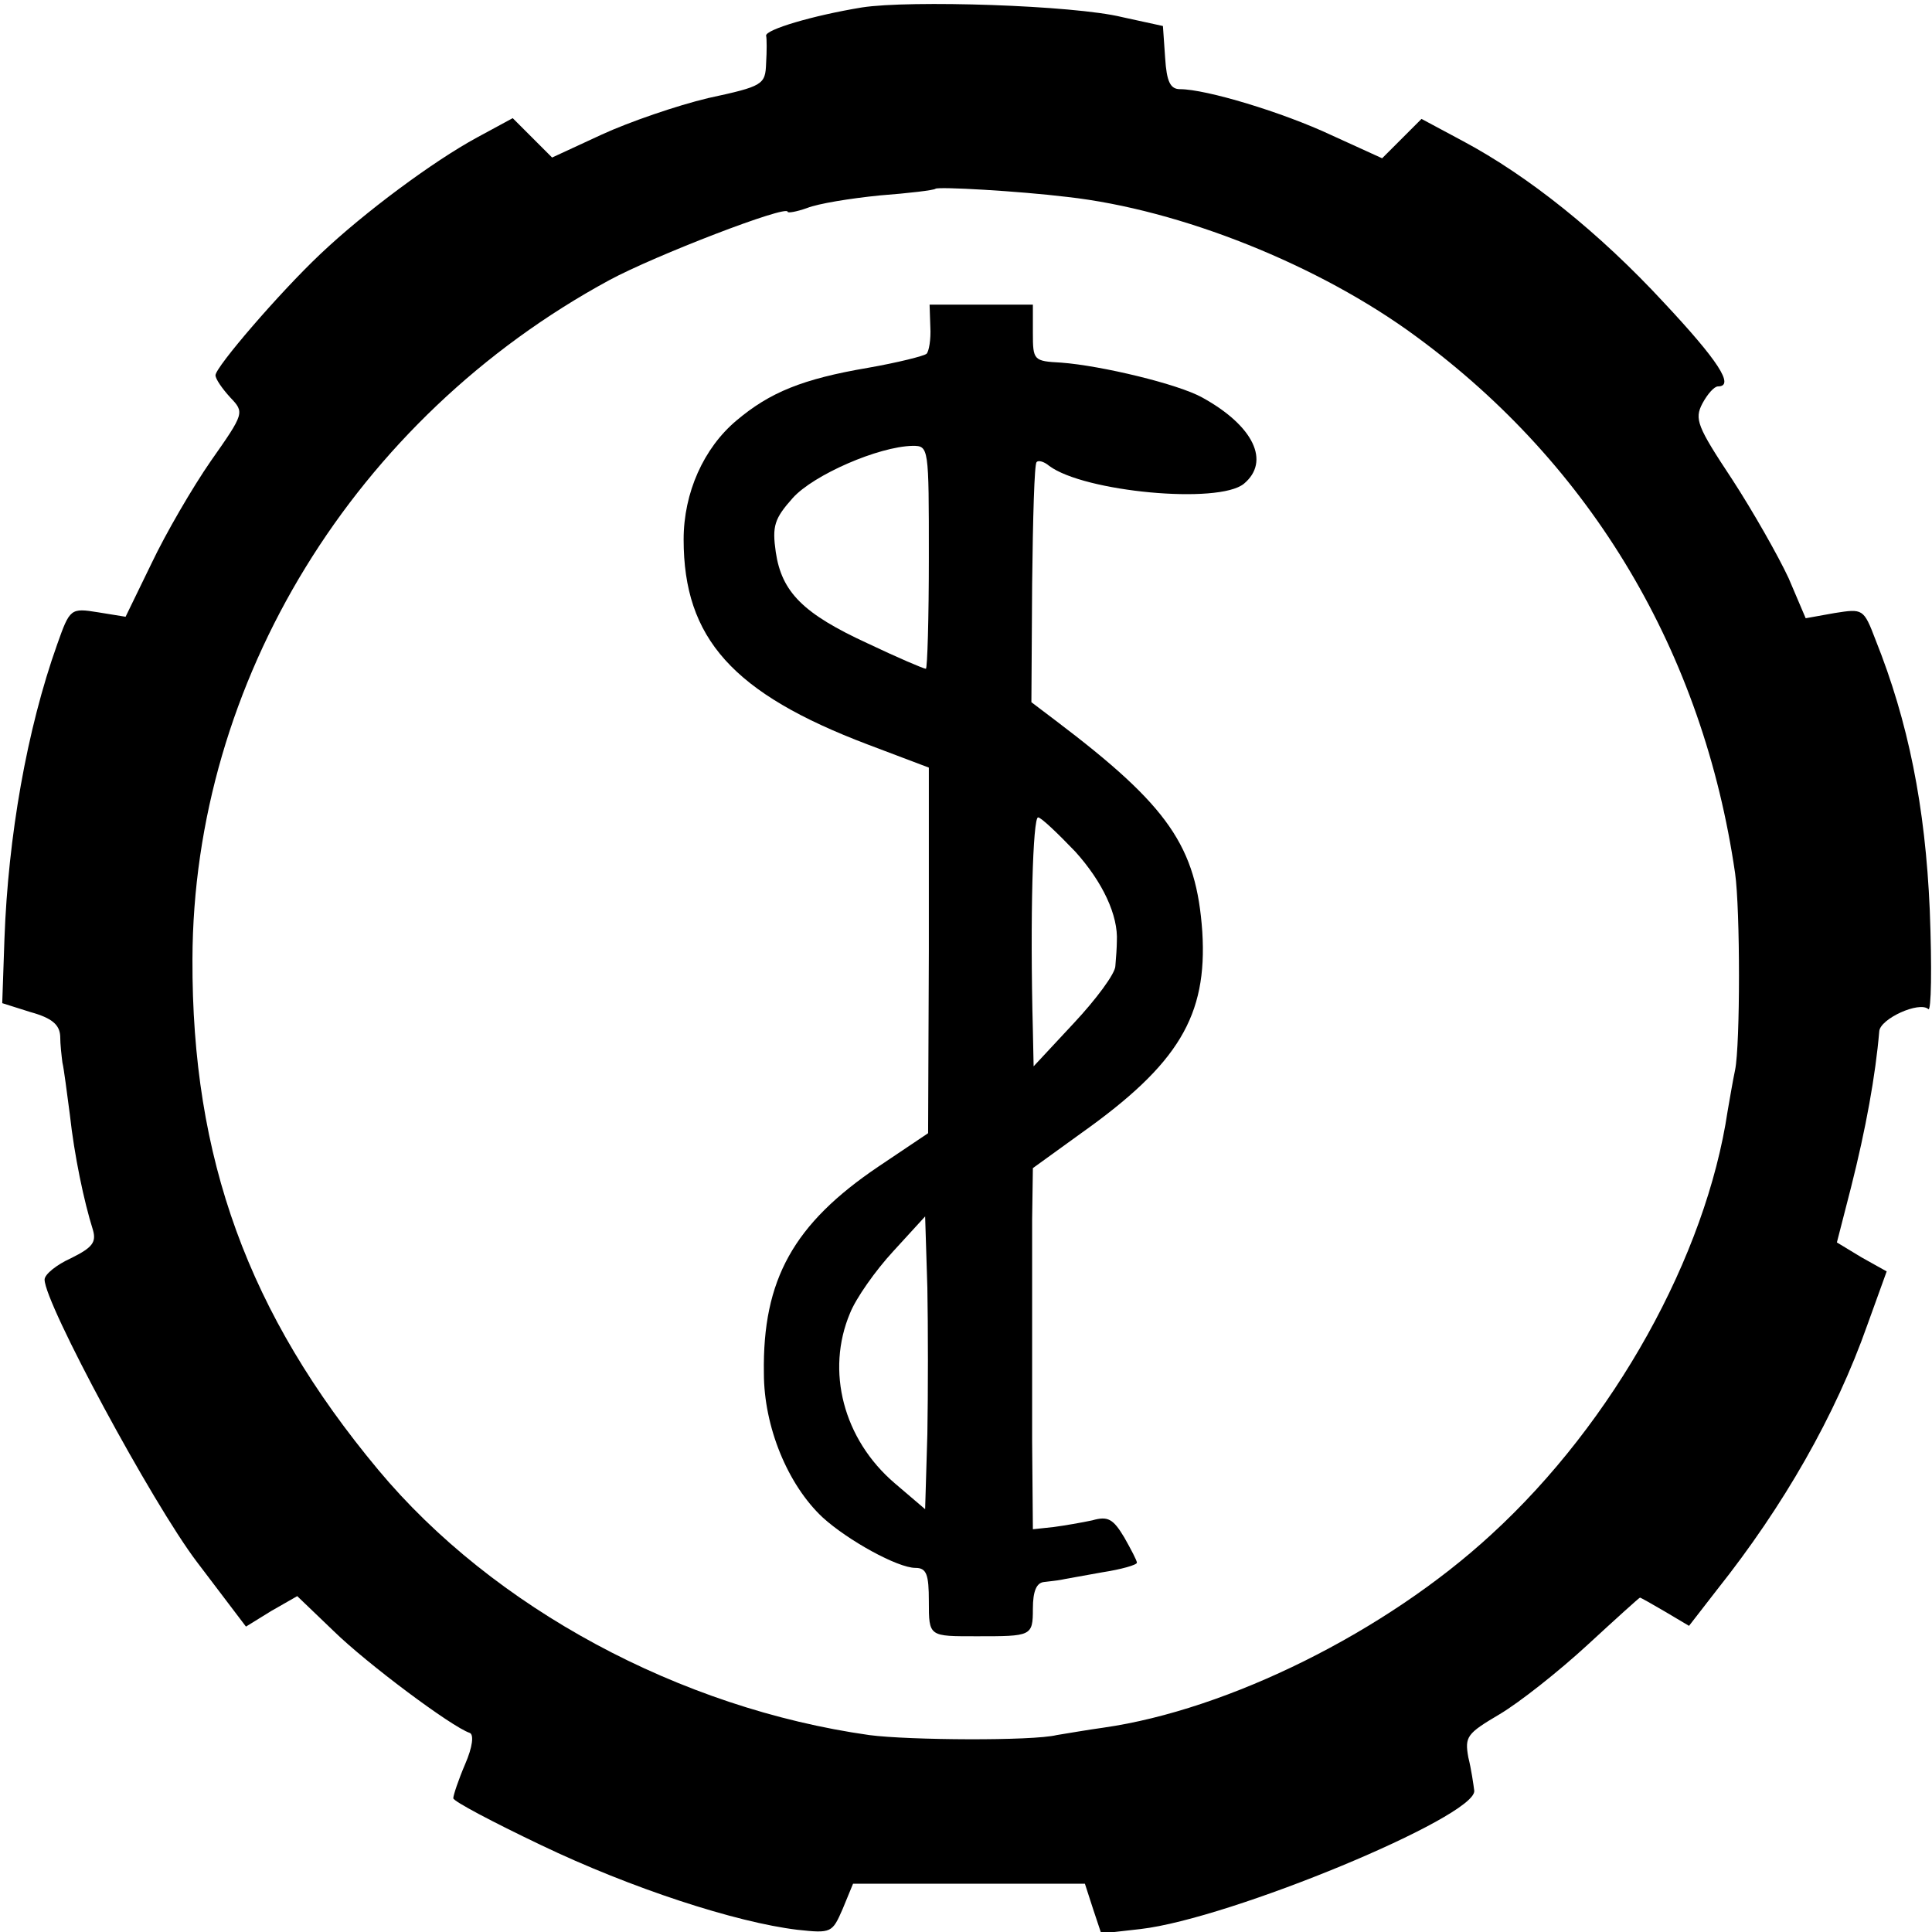
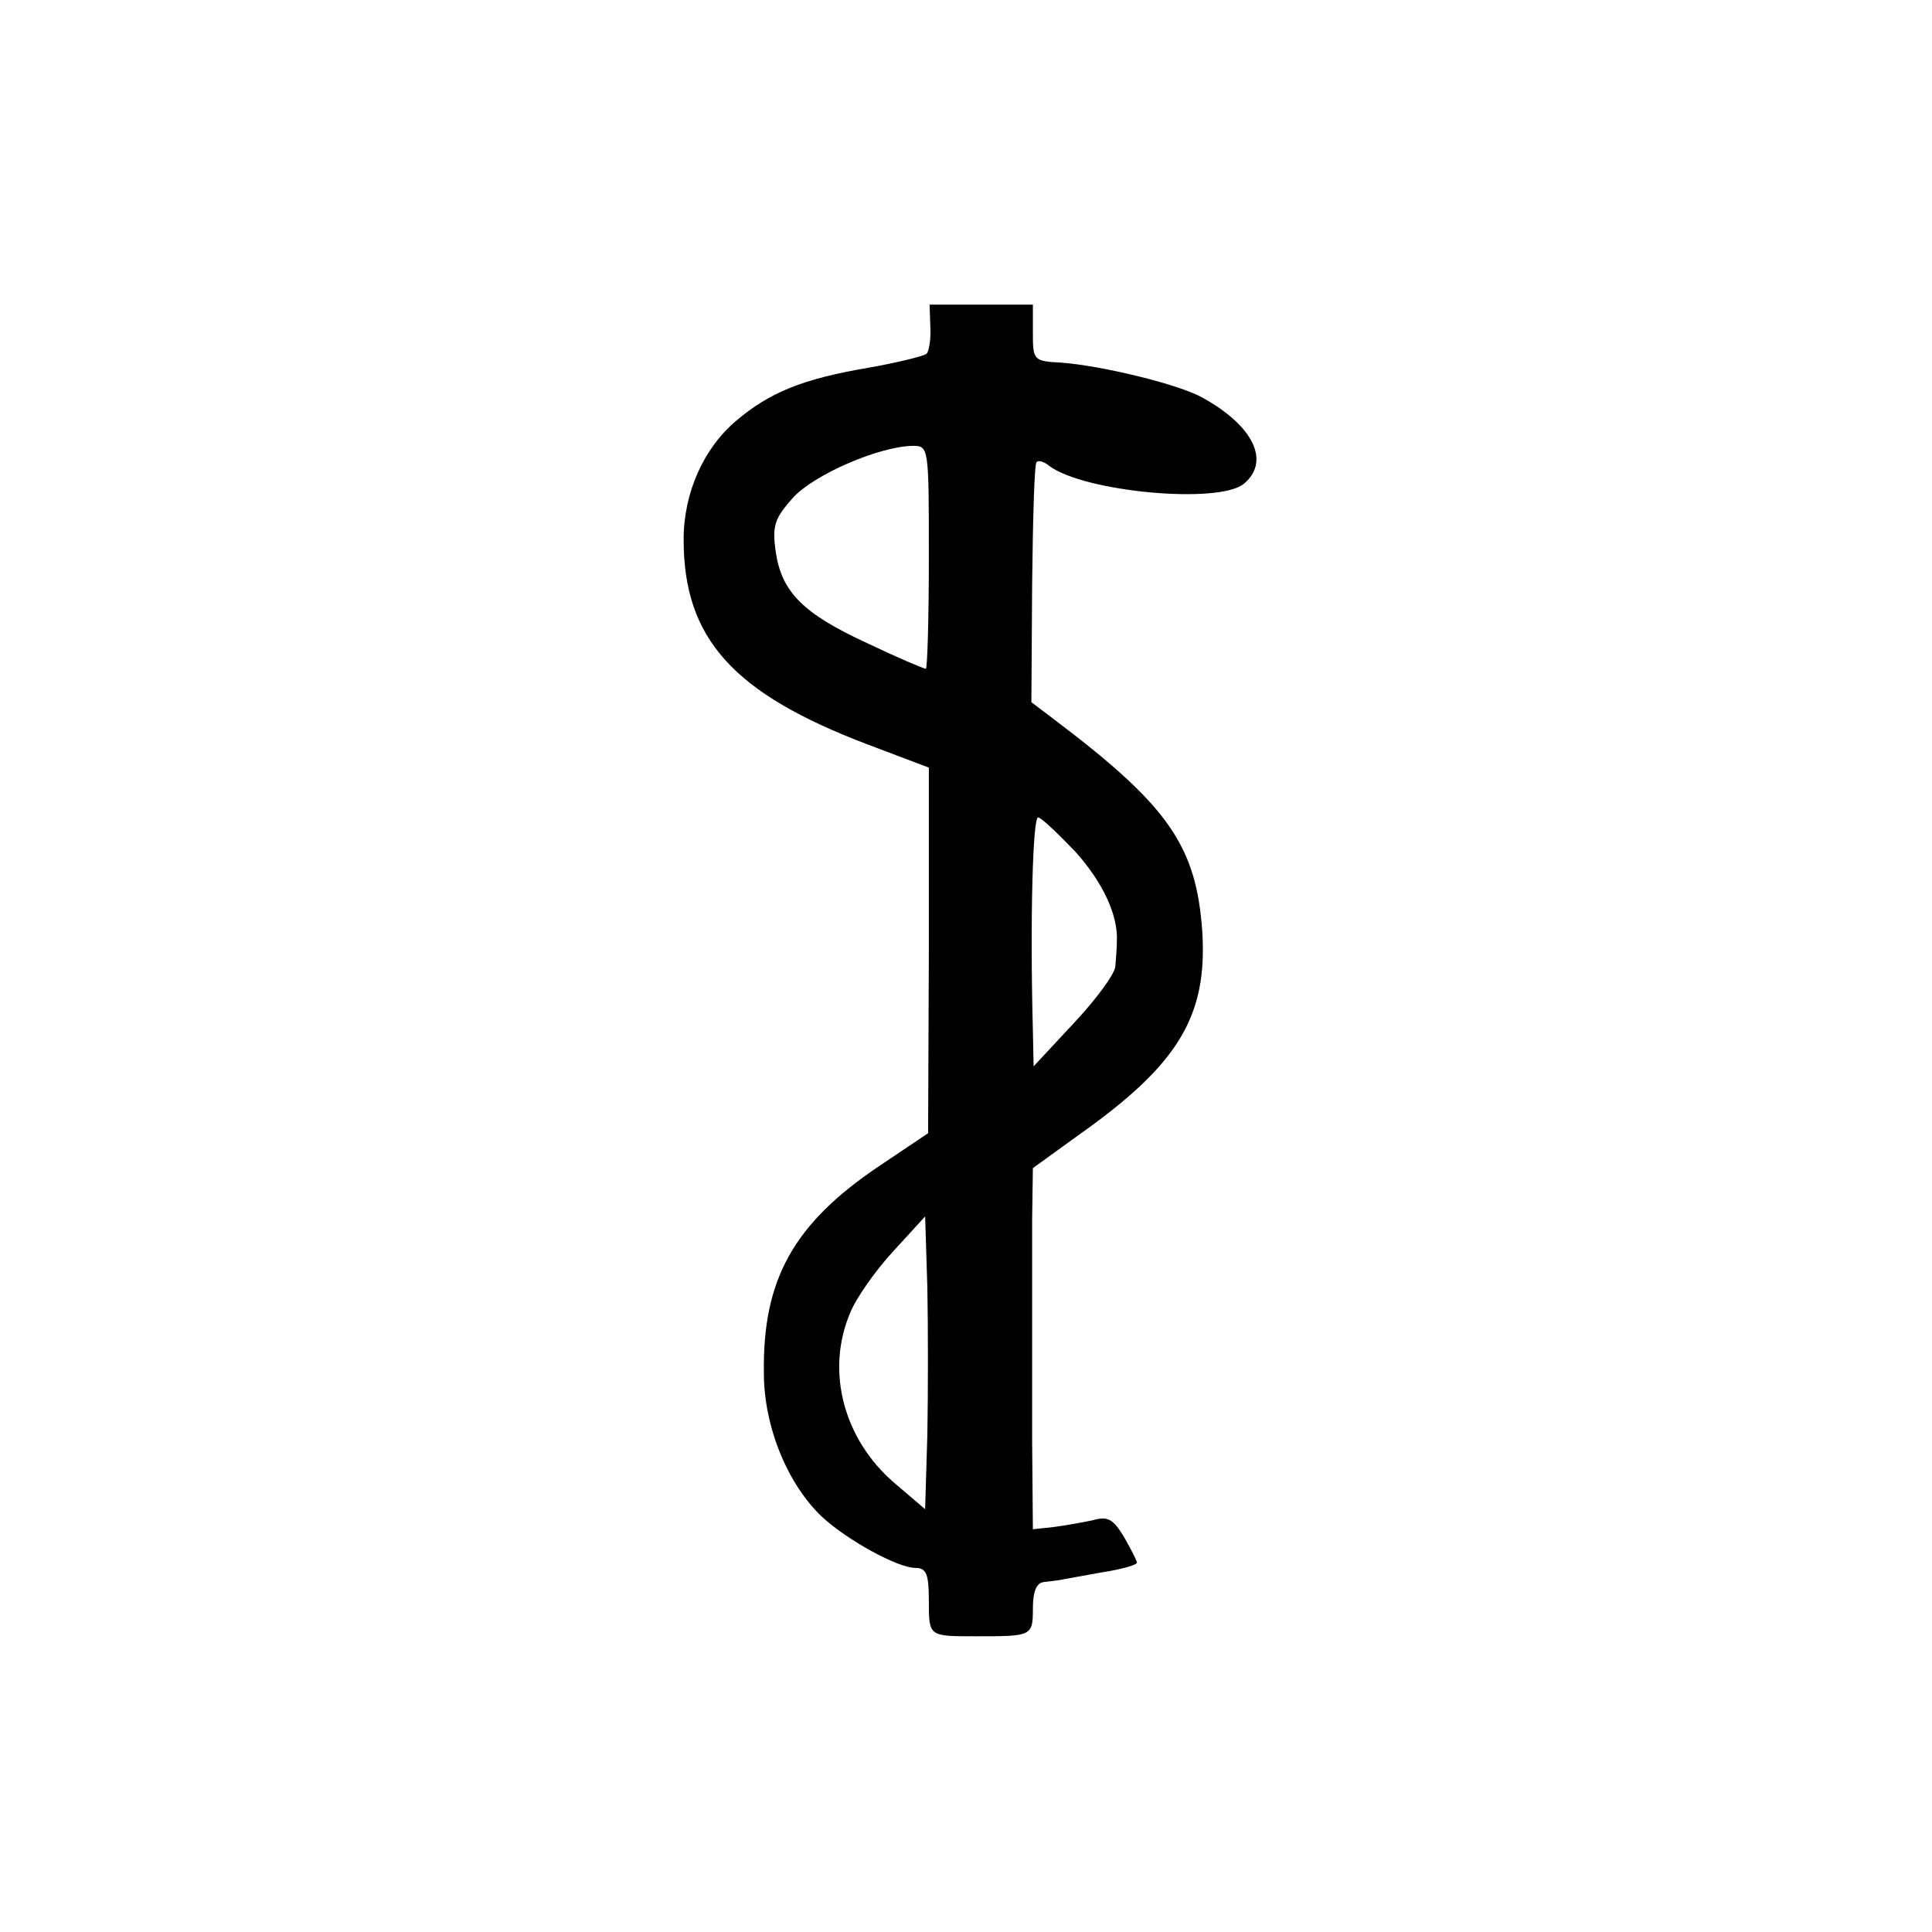
<svg xmlns="http://www.w3.org/2000/svg" version="1.0" width="260pt" height="260pt" viewBox="0 0 260 260" preserveAspectRatio="xMidYMid meet">
  <g transform="translate(0,260) scale(0.1,-0.1)" fill="#000000" stroke="none">
-     <path d="M1160 2590 c-67 -11 -130 -30 -129 -38 1 -4 1 -21 0 -37 -1 -29 -4 -31 -78 -47 -42 -10 -106 -32 -143 -49 l-67 -31 -27 27 -26 26 -48 -26 c-59 -32 -152 -101 -211 -157 -55 -52 -141 -152 -141 -163 0 -5 9 -18 20 -30 19 -20 19 -21 -26 -85 -25 -36 -61 -98 -80 -138 l-35 -72 -37 6 c-37 6 -38 5 -55 -43 -41 -115 -66 -259 -71 -396 l-3 -87 38 -12 c29 -8 39 -17 40 -32 0 -12 2 -28 3 -36 2 -8 6 -40 10 -70 6 -55 19 -117 31 -155 5 -17 -1 -24 -29 -38 -20 -9 -36 -22 -36 -29 0 -32 145 -301 205 -380 l66 -87 34 21 35 20 49 -47 c45 -44 159 -129 183 -137 6 -2 4 -19 -6 -42 -9 -21 -16 -42 -16 -46 0 -4 53 -32 118 -63 121 -58 262 -104 345 -114 46 -5 47 -4 61 28 l14 34 156 0 156 0 11 -34 11 -33 53 6 c121 14 451 151 449 186 -1 8 -4 29 -8 45 -5 28 -2 32 42 58 27 16 80 58 118 93 38 35 70 64 71 64 1 0 17 -9 34 -19 l32 -19 38 49 c89 112 159 234 202 356 l26 72 -34 19 -33 20 19 74 c20 79 33 151 38 210 1 17 54 41 66 30 4 -4 5 56 2 133 -6 140 -29 254 -73 364 -16 42 -17 42 -55 36 l-39 -7 -23 54 c-14 30 -48 90 -76 133 -47 71 -51 81 -40 102 7 13 16 23 21 23 23 0 0 35 -73 113 -87 94 -182 170 -270 217 l-56 30 -27 -27 -26 -26 -68 31 c-66 31 -169 62 -204 62 -13 0 -18 10 -20 42 l-3 43 -55 12 c-65 16 -286 23 -350 13z m276 -255 c153 -17 340 -92 470 -188 237 -174 386 -426 429 -722 7 -49 7 -231 0 -265 -3 -14 -7 -38 -10 -55 -29 -195 -153 -419 -318 -570 -142 -131 -354 -236 -522 -260 -22 -3 -50 -8 -63 -10 -32 -8 -199 -7 -252 0 -255 36 -506 171 -661 357 -175 210 -251 419 -250 687 1 374 218 728 561 914 61 33 240 102 240 92 0 -2 12 0 26 5 15 6 58 13 98 17 39 3 73 7 75 9 4 3 111 -3 177 -11z" />
    <path d="M1252 2160 c1 -17 -2 -33 -5 -36 -3 -3 -39 -12 -79 -19 -88 -15 -132 -33 -177 -71 -44 -37 -71 -97 -71 -160 0 -133 66 -207 248 -276 l82 -31 0 -246 -1 -246 -67 -45 c-114 -77 -156 -152 -154 -278 0 -72 32 -150 79 -194 34 -31 101 -68 125 -68 15 0 18 -9 18 -45 0 -48 0 -47 65 -47 73 0 75 0 75 37 0 24 5 35 15 36 8 1 18 2 23 3 4 1 28 5 55 10 26 4 47 10 47 13 0 3 -8 18 -17 34 -15 25 -22 29 -43 23 -14 -3 -37 -7 -52 -9 l-28 -3 -1 119 c0 66 0 144 0 174 0 30 0 86 0 124 l1 69 65 47 c131 93 170 158 163 271 -8 115 -45 169 -197 284 l-33 25 1 159 c1 88 3 162 6 164 2 3 10 1 17 -5 47 -35 228 -52 262 -24 36 30 13 78 -56 116 -32 18 -136 43 -190 47 -37 2 -38 3 -38 40 l0 38 -69 0 -70 0 1 -30z m-2 -310 c0 -82 -2 -150 -4 -150 -3 0 -38 15 -78 34 -87 40 -116 69 -124 123 -5 35 -2 45 23 73 28 31 115 69 161 70 22 0 22 -1 22 -150z m197 -396 c37 -41 58 -86 56 -121 0 -7 -1 -22 -2 -33 0 -10 -26 -45 -56 -77 l-54 -58 -1 48 c-4 153 0 287 7 287 4 0 26 -21 50 -46z m-199 -784 l-3 -101 -41 35 c-69 59 -93 151 -60 229 8 20 34 57 58 83 l43 47 3 -96 c1 -53 1 -141 0 -197z" />
  </g>
</svg>